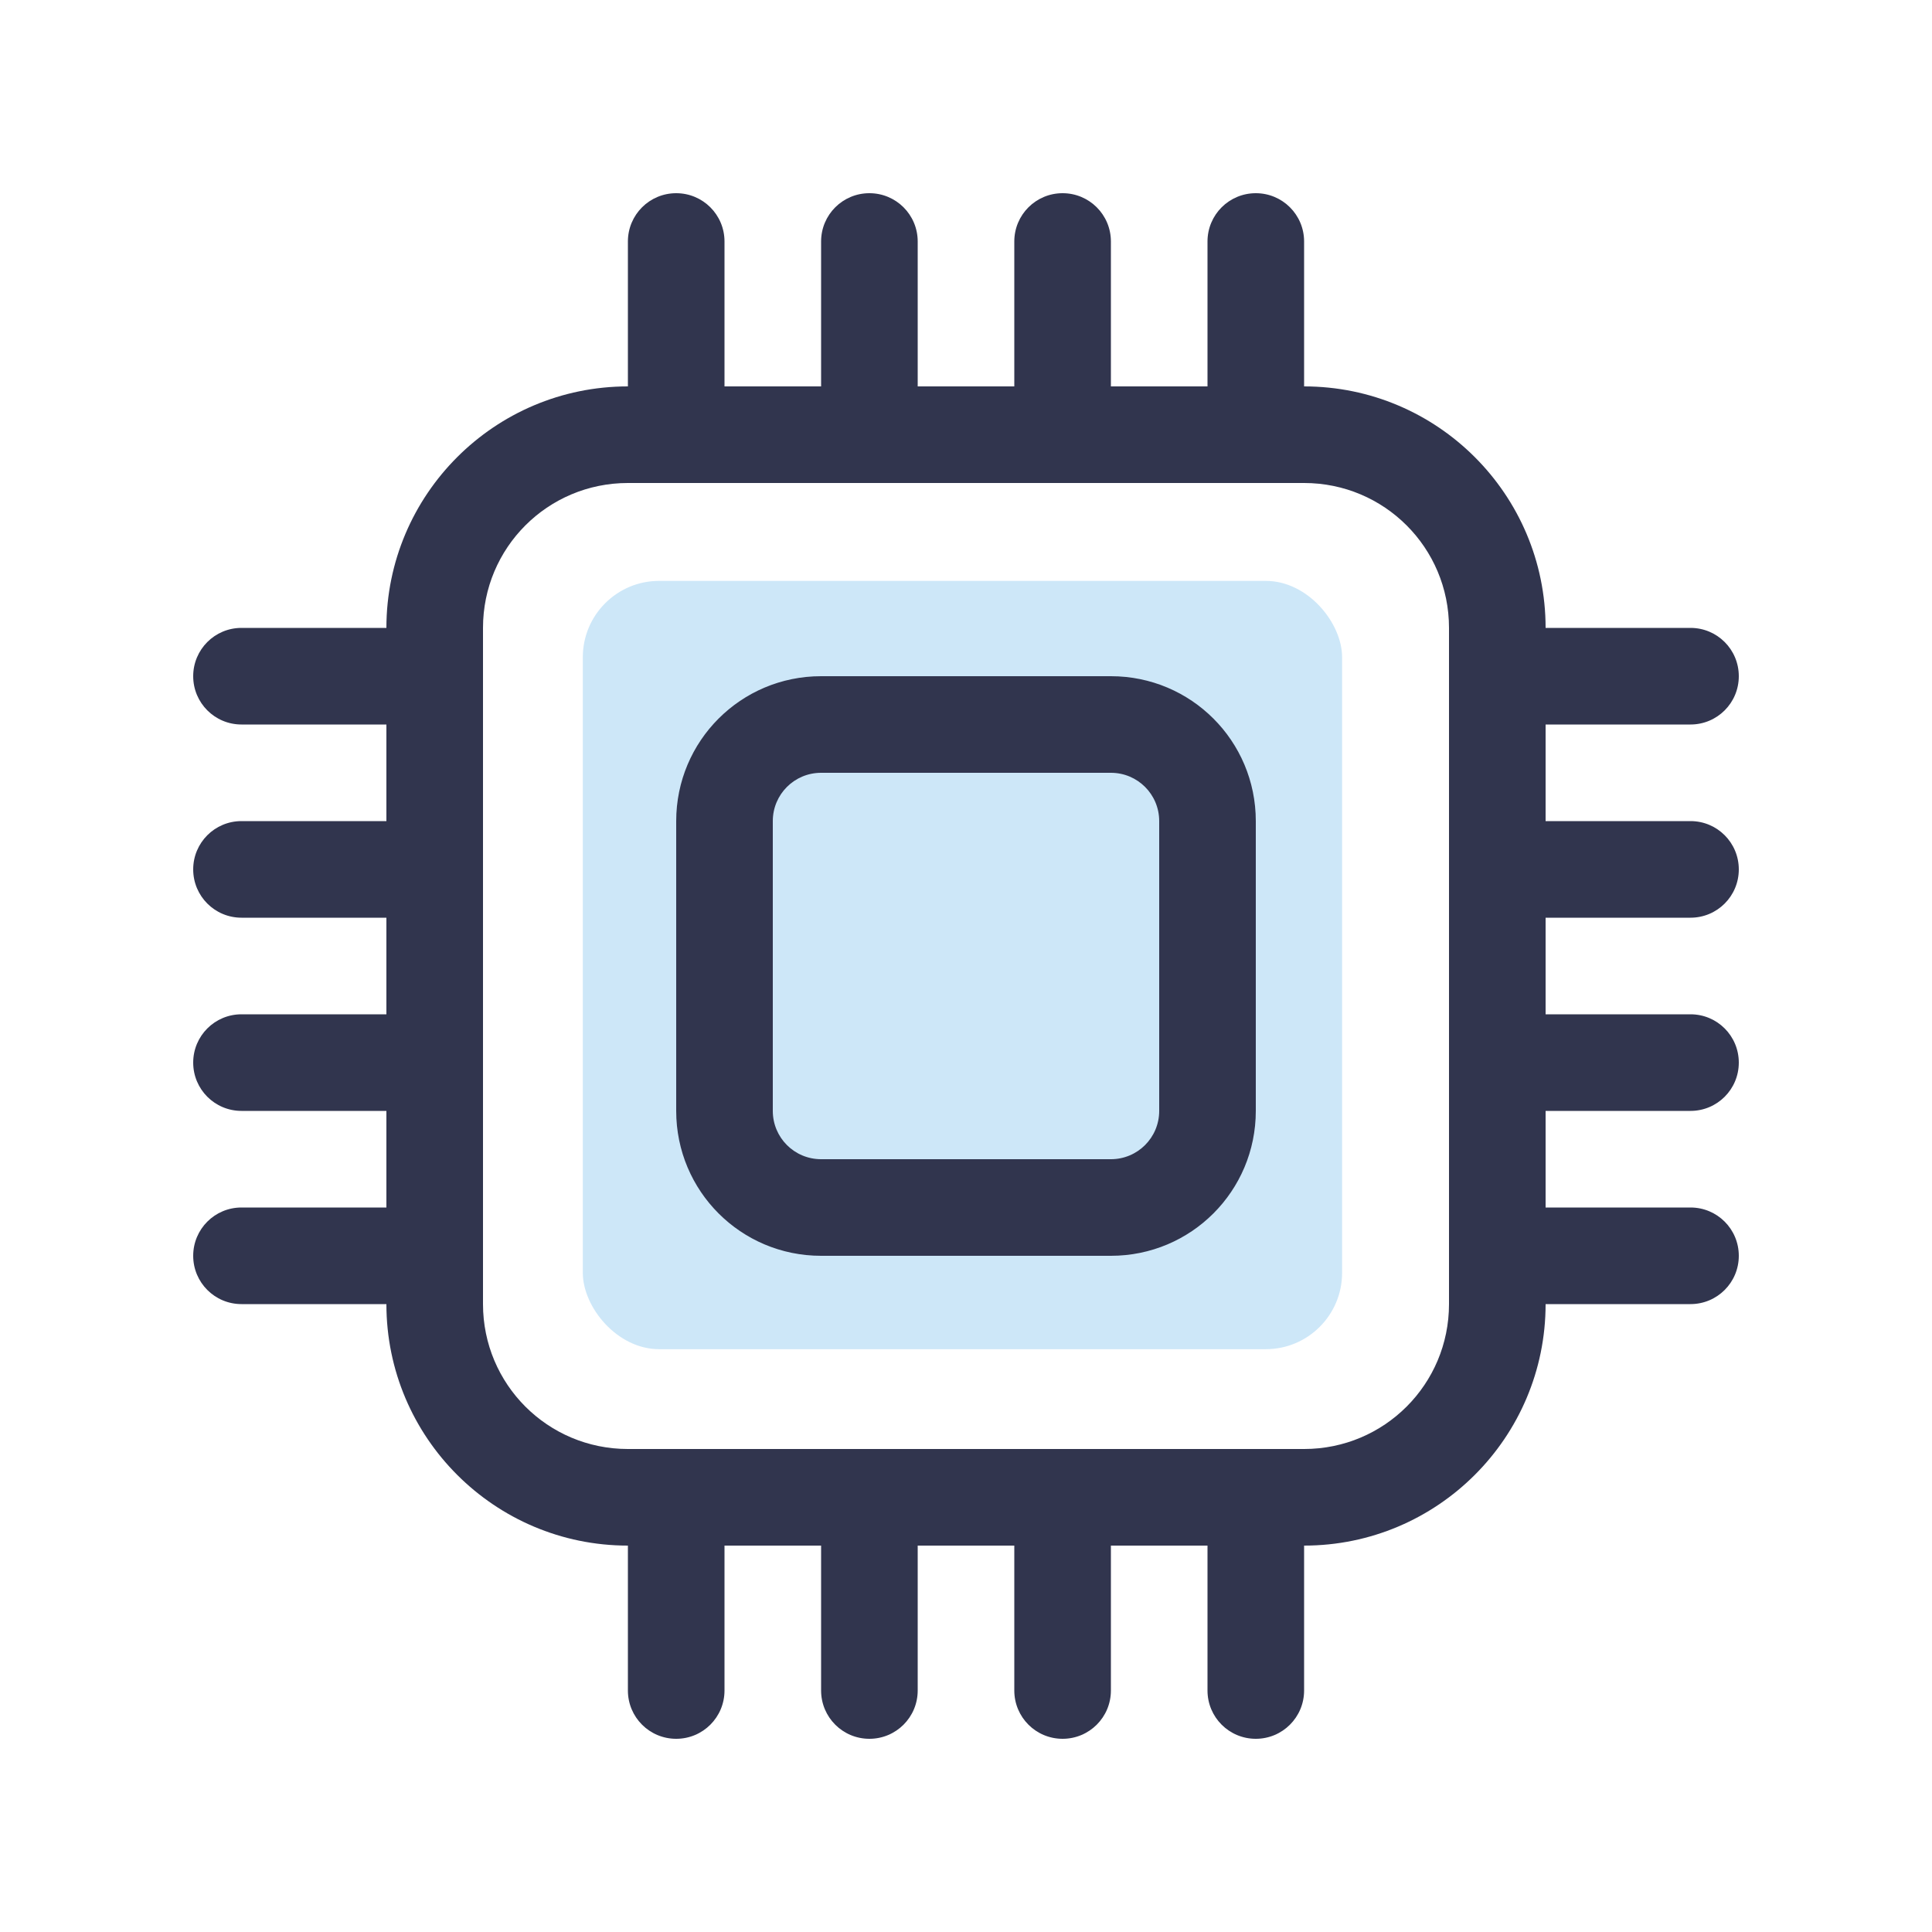
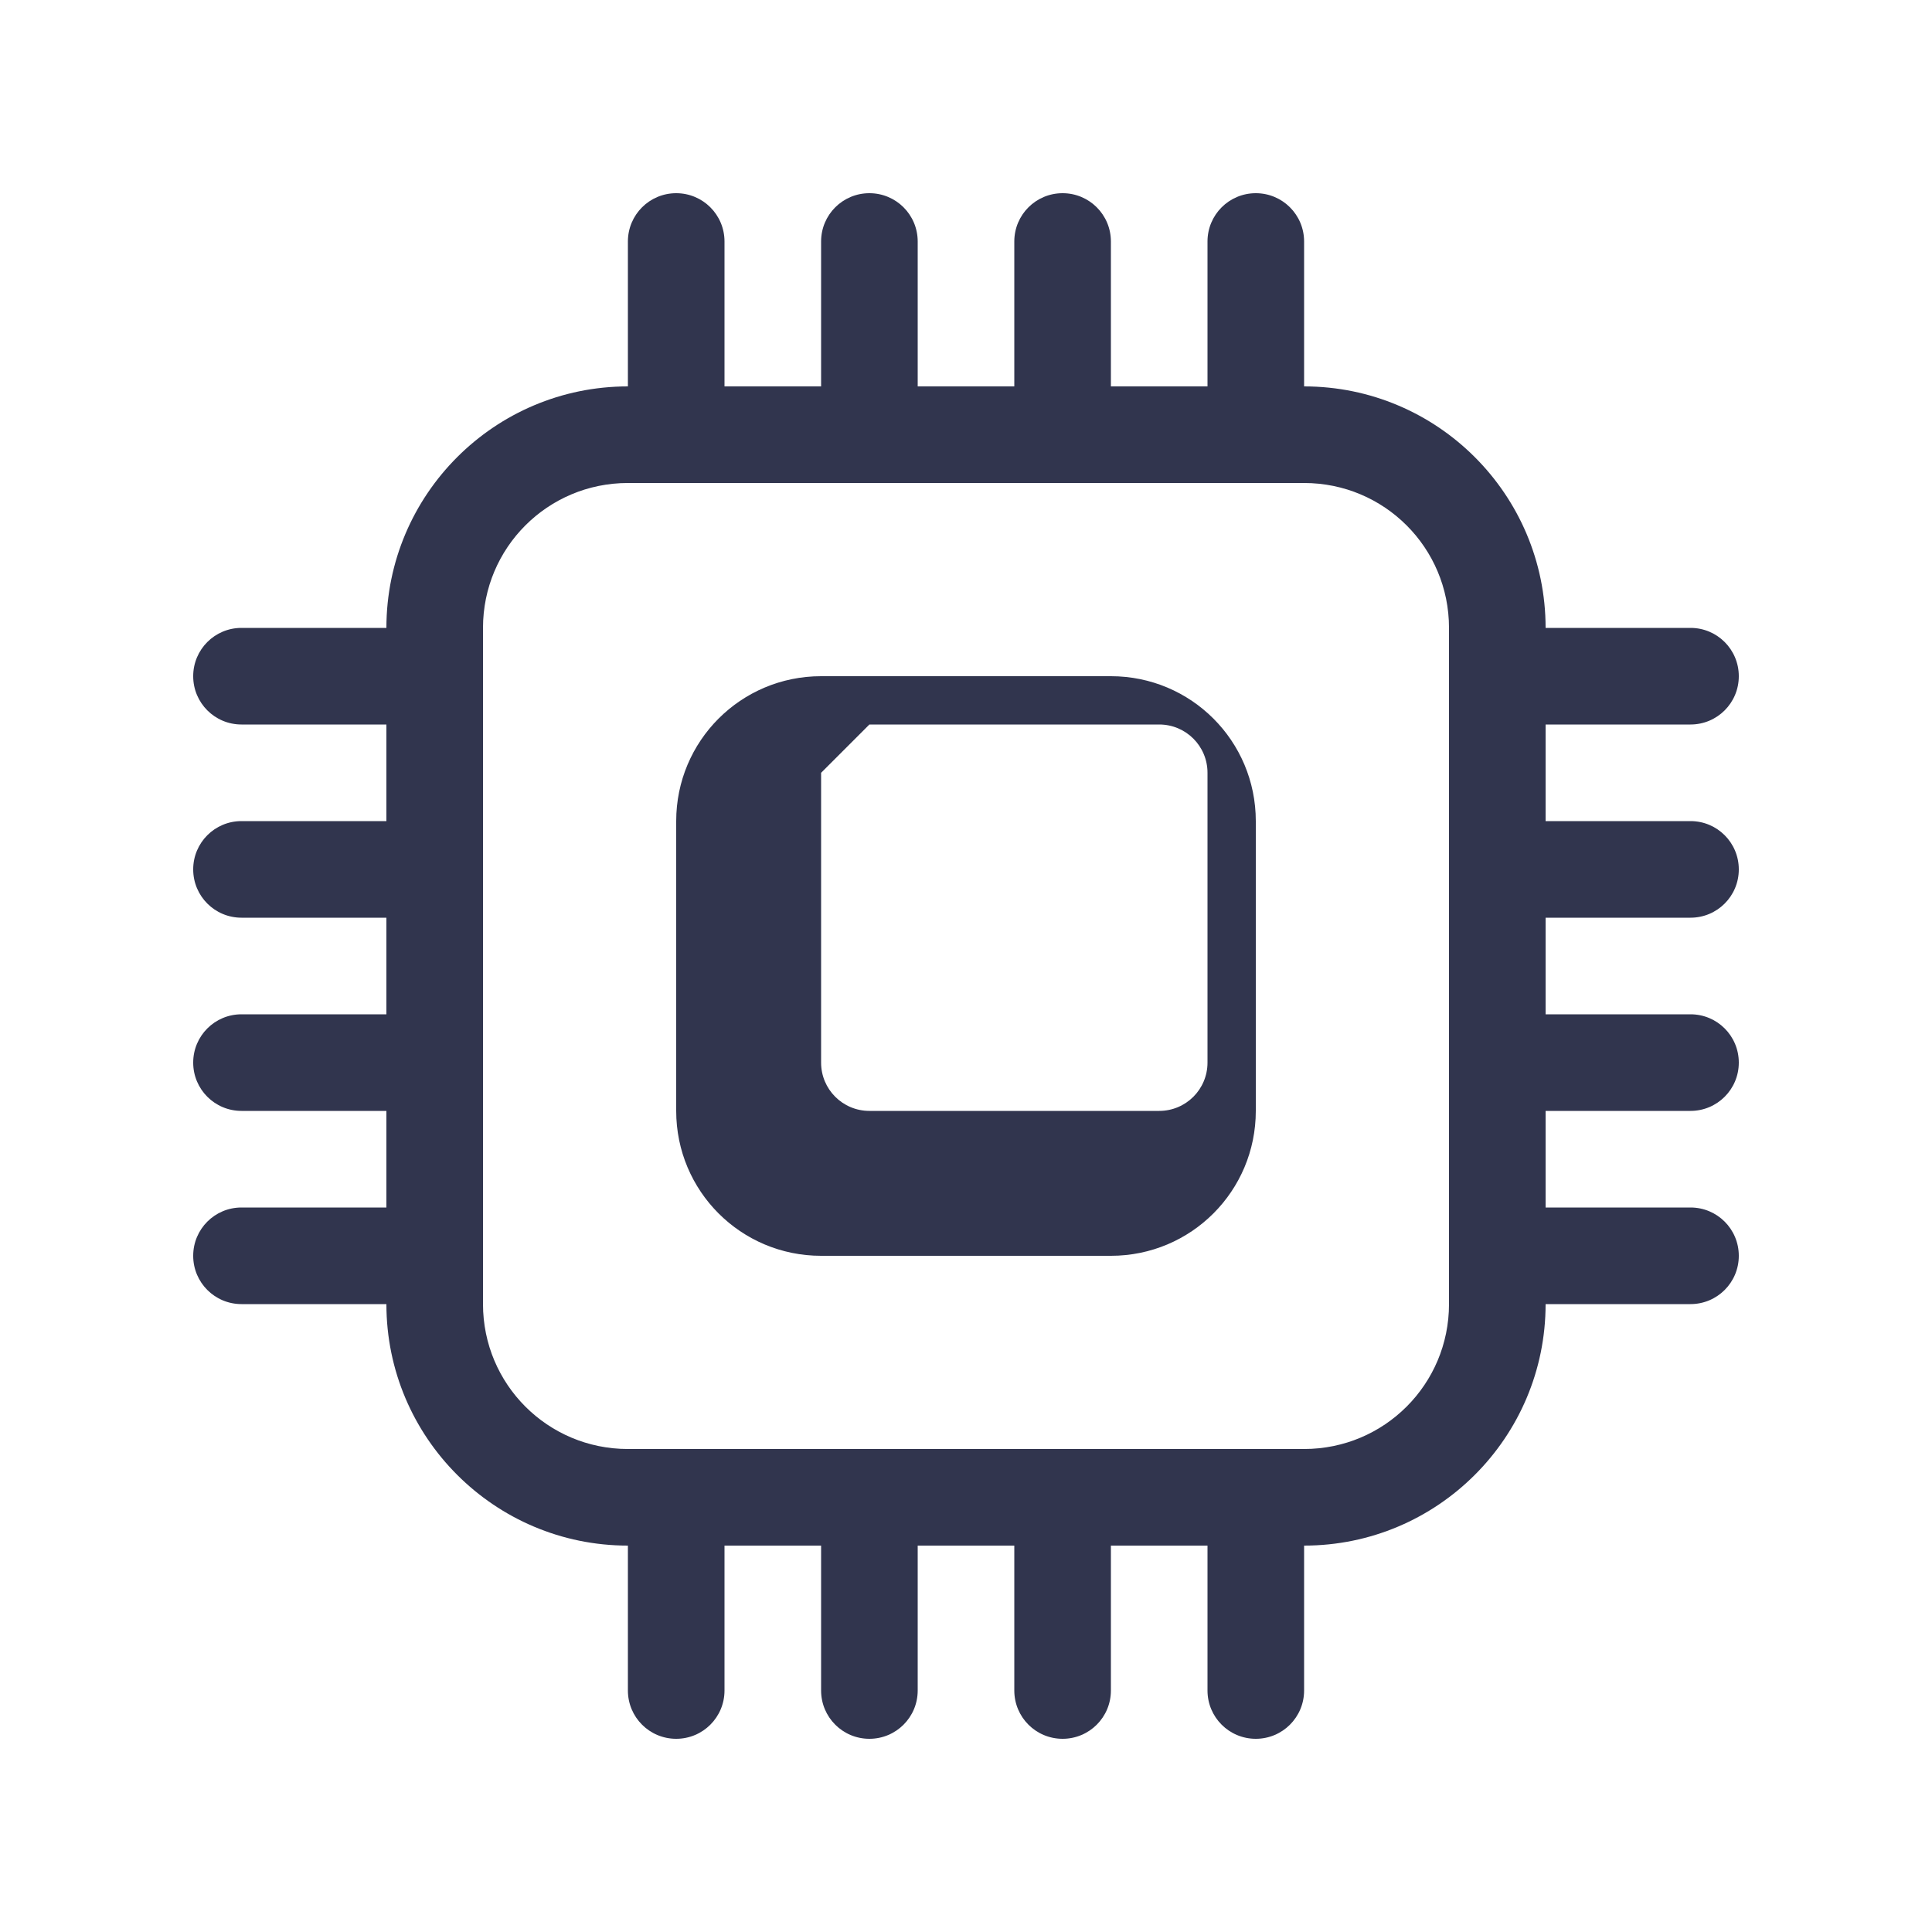
<svg xmlns="http://www.w3.org/2000/svg" id="layer_1" data-name="layer 1" viewBox="0 0 60 60">
  <defs>
    <style>
      .cls-1 {
        fill: #31354e;
      }

      .cls-1, .cls-2 {
        stroke-width: 0px;
      }

      .cls-2 {
        fill: #cde7f8;
      }
    </style>
  </defs>
-   <rect class="cls-2" x="18.1" y="18.04" width="23.58" height="23.86" rx="2.37" ry="2.37" />
-   <path class="cls-1" d="M21,6c.83,0,1.5.67,1.5,1.5v4.5h3v-4.5c0-.83.67-1.5,1.5-1.5s1.5.67,1.5,1.5v4.5h3v-4.5c0-.83.67-1.5,1.5-1.5s1.5.67,1.5,1.5v4.5h3v-4.5c0-.83.67-1.5,1.5-1.5s1.5.67,1.5,1.5v4.5c4.14,0,7.5,3.36,7.5,7.5h4.5c.83,0,1.5.67,1.5,1.5s-.67,1.5-1.5,1.5h-4.5v3h4.5c.83,0,1.5.67,1.5,1.5s-.67,1.5-1.5,1.5h-4.5v3h4.5c.83,0,1.5.67,1.5,1.5s-.67,1.5-1.5,1.5h-4.5v3h4.5c.83,0,1.5.67,1.5,1.5s-.67,1.5-1.5,1.5h-4.5c0,4.14-3.36,7.5-7.5,7.5v4.5c0,.83-.67,1.5-1.5,1.5s-1.5-.67-1.5-1.5v-4.5h-3v4.5c0,.83-.67,1.5-1.5,1.5s-1.5-.67-1.5-1.5v-4.5h-3v4.5c0,.83-.67,1.5-1.5,1.5s-1.5-.67-1.5-1.5v-4.5h-3v4.5c0,.83-.67,1.5-1.5,1.5s-1.5-.67-1.5-1.5v-4.5c-4.14,0-7.5-3.36-7.5-7.5h-4.5c-.83,0-1.5-.67-1.5-1.5s.67-1.5,1.5-1.5h4.5v-3h-4.5c-.83,0-1.5-.67-1.5-1.5s.67-1.5,1.5-1.5h4.5v-3h-4.5c-.83,0-1.5-.67-1.5-1.5s.67-1.5,1.5-1.5h4.5v-3h-4.5c-.83,0-1.5-.67-1.5-1.5s.67-1.5,1.5-1.5h4.5c0-4.14,3.36-7.5,7.5-7.5v-4.5c0-.83.67-1.5,1.5-1.5M19.5,15c-2.49,0-4.5,2.01-4.5,4.5v21c0,2.49,2.01,4.5,4.5,4.5h21c2.49,0,4.5-2.01,4.5-4.5v-21c0-2.49-2.01-4.5-4.5-4.5h-21ZM21,25.5c0-2.49,2.01-4.5,4.5-4.5h9c2.49,0,4.5,2.01,4.5,4.5v9c0,2.49-2.01,4.5-4.5,4.5h-9c-2.49,0-4.5-2.01-4.5-4.5v-9ZM25.5,24c-.83,0-1.5.67-1.5,1.5v9c0,.83.67,1.5,1.5,1.5h9c.83,0,1.5-.67,1.5-1.5v-9c0-.83-.67-1.5-1.5-1.5h-9Z" />
+   <path class="cls-1" d="M21,6c.83,0,1.5.67,1.5,1.5v4.5h3v-4.5c0-.83.67-1.5,1.5-1.5s1.5.67,1.5,1.5v4.5h3v-4.5c0-.83.67-1.5,1.5-1.5s1.5.67,1.5,1.5v4.5h3v-4.5c0-.83.67-1.5,1.5-1.5s1.5.67,1.5,1.5v4.5c4.14,0,7.5,3.36,7.5,7.5h4.5c.83,0,1.5.67,1.5,1.5s-.67,1.5-1.5,1.5h-4.5v3h4.5c.83,0,1.5.67,1.5,1.5s-.67,1.5-1.5,1.5h-4.5v3h4.5c.83,0,1.5.67,1.5,1.5s-.67,1.5-1.5,1.5h-4.5v3h4.5c.83,0,1.5.67,1.5,1.5s-.67,1.5-1.5,1.5h-4.5c0,4.14-3.36,7.5-7.5,7.5v4.5c0,.83-.67,1.5-1.5,1.5s-1.5-.67-1.5-1.5v-4.5h-3v4.5c0,.83-.67,1.5-1.5,1.5s-1.5-.67-1.5-1.5v-4.5h-3v4.5c0,.83-.67,1.5-1.5,1.5s-1.5-.67-1.5-1.5v-4.5h-3v4.5c0,.83-.67,1.5-1.5,1.5s-1.5-.67-1.5-1.5v-4.5c-4.14,0-7.5-3.36-7.5-7.5h-4.5c-.83,0-1.5-.67-1.5-1.5s.67-1.5,1.5-1.5h4.5v-3h-4.5c-.83,0-1.5-.67-1.5-1.5s.67-1.5,1.5-1.5h4.5v-3h-4.5c-.83,0-1.5-.67-1.5-1.5s.67-1.5,1.5-1.5h4.5v-3h-4.5c-.83,0-1.5-.67-1.5-1.5s.67-1.5,1.5-1.5h4.5c0-4.14,3.36-7.5,7.5-7.5v-4.5c0-.83.67-1.5,1.5-1.5M19.5,15c-2.49,0-4.5,2.01-4.5,4.5v21c0,2.49,2.01,4.5,4.5,4.5h21c2.49,0,4.5-2.01,4.5-4.5v-21c0-2.49-2.01-4.5-4.5-4.5h-21ZM21,25.5c0-2.49,2.01-4.5,4.5-4.5h9c2.49,0,4.5,2.01,4.5,4.5v9c0,2.49-2.01,4.5-4.5,4.5h-9c-2.49,0-4.5-2.01-4.5-4.5v-9ZM25.5,24v9c0,.83.67,1.5,1.5,1.5h9c.83,0,1.5-.67,1.5-1.5v-9c0-.83-.67-1.5-1.5-1.5h-9Z" />
</svg>